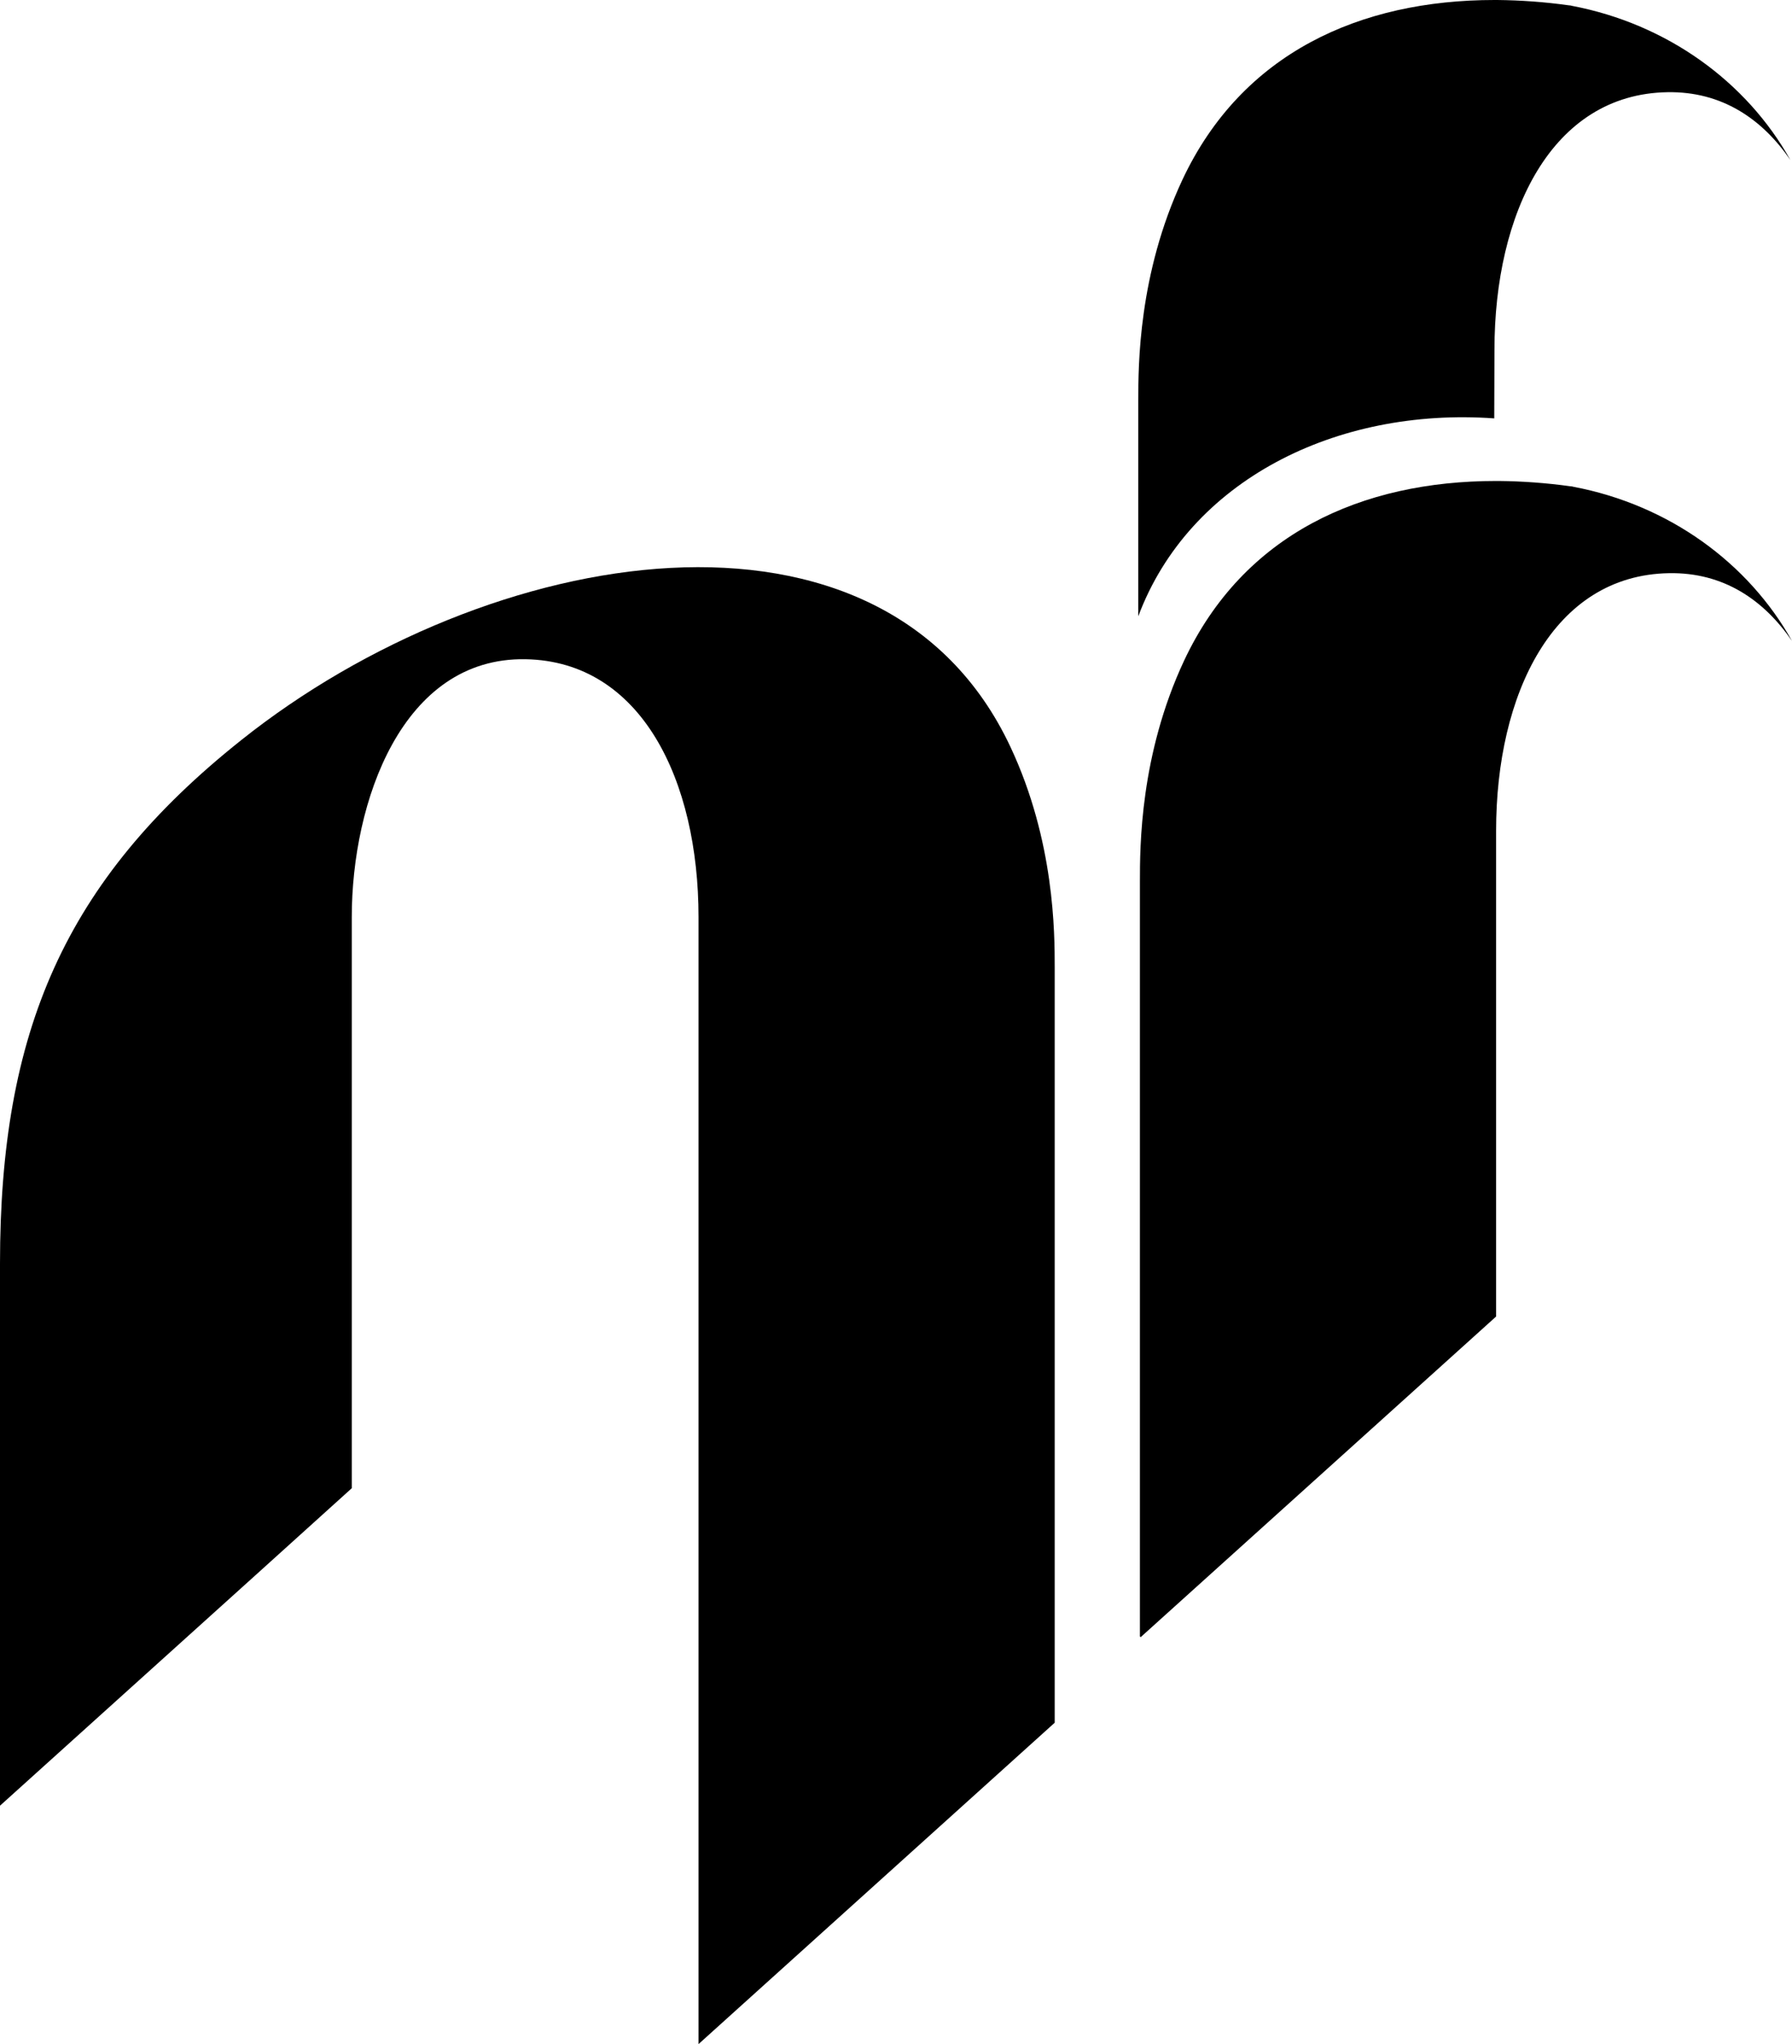
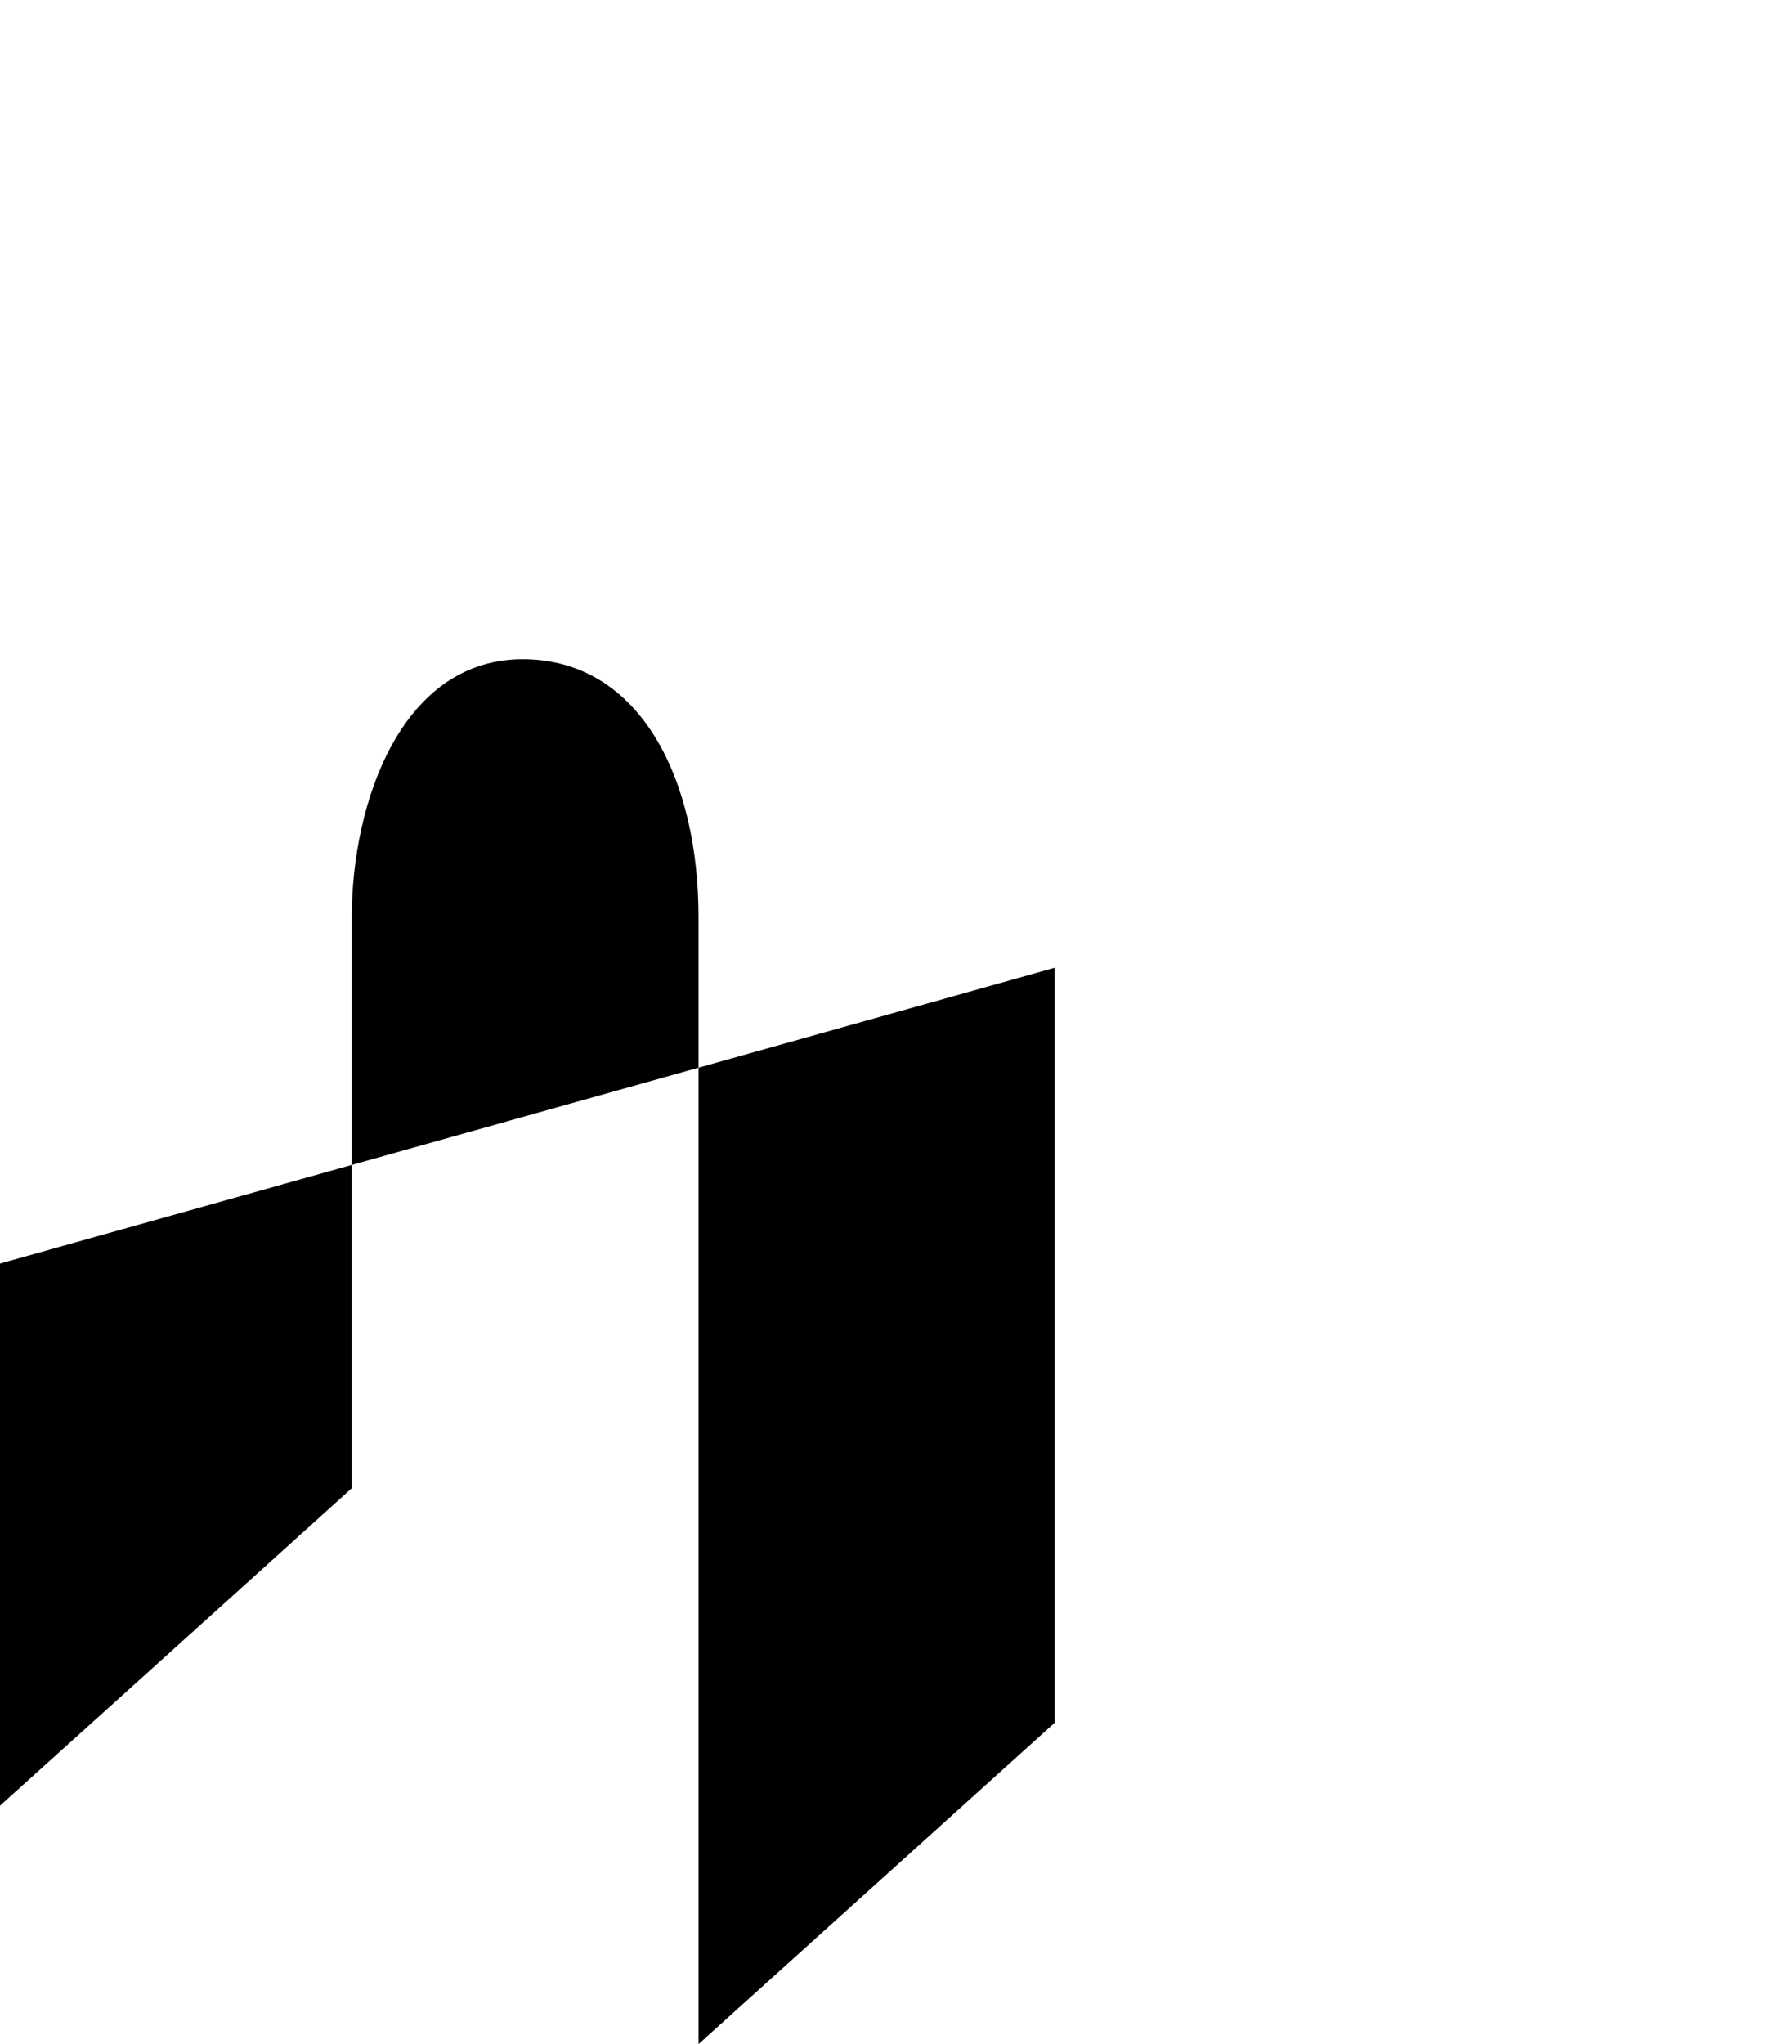
<svg xmlns="http://www.w3.org/2000/svg" id="Layer_1" data-name="Layer 1" viewBox="0 0 317.16 361.57">
  <defs>
    <style>      .cls-1 {        stroke-width: 0px;      }    </style>
  </defs>
-   <path class="cls-1" d="m186.67,171.19v133.54l-63.04,56.85v-199.35c0-24.22-10.13-45.27-30.63-45.62-21.89-.38-30.74,25.31-30.74,45.62v101.02l-17.2,15.53L0,319.41v-95.9c0-40.89,11.31-67.64,42.72-92.61,43.62-34.74,113.57-46.85,136.12,1.23,7.82,16.66,7.83,32.93,7.83,39.06Z" />
-   <path class="cls-1" d="m317.16,113.38c-4.99-7.26-12.12-12.16-21.77-11.99-20.49.34-30.6,21.38-30.6,45.58v85.91l-62.91,56.72-.13-.13v-133.54c0-6.1,0-22.36,7.81-39.05,10.54-22.45,31.45-31.8,55.23-31.8h.47c4.14.04,8.41.34,12.68.94.21,0,.38.04.55.09,16.86,3.2,30.94,13.44,38.67,27.27Z" />
-   <path class="cls-1" d="m201.46,109v-38.15c0-6.1,0-22.36,7.81-39.05C219.81,9.35,240.73,0,264.5,0h.47c4.14.04,8.41.34,12.68.94.21,0,.38.04.55.09,16.86,3.2,30.94,13.44,38.67,27.27-4.99-7.26-12.12-12.16-21.77-11.99-20.49.34-30.6,21.38-30.6,45.58l-.04,12.12c-28-2-54,11-63,35Z" />
+   <path class="cls-1" d="m186.67,171.19v133.54l-63.04,56.85v-199.35c0-24.22-10.13-45.27-30.63-45.62-21.89-.38-30.74,25.31-30.74,45.62v101.02l-17.2,15.53L0,319.41v-95.9Z" />
</svg>